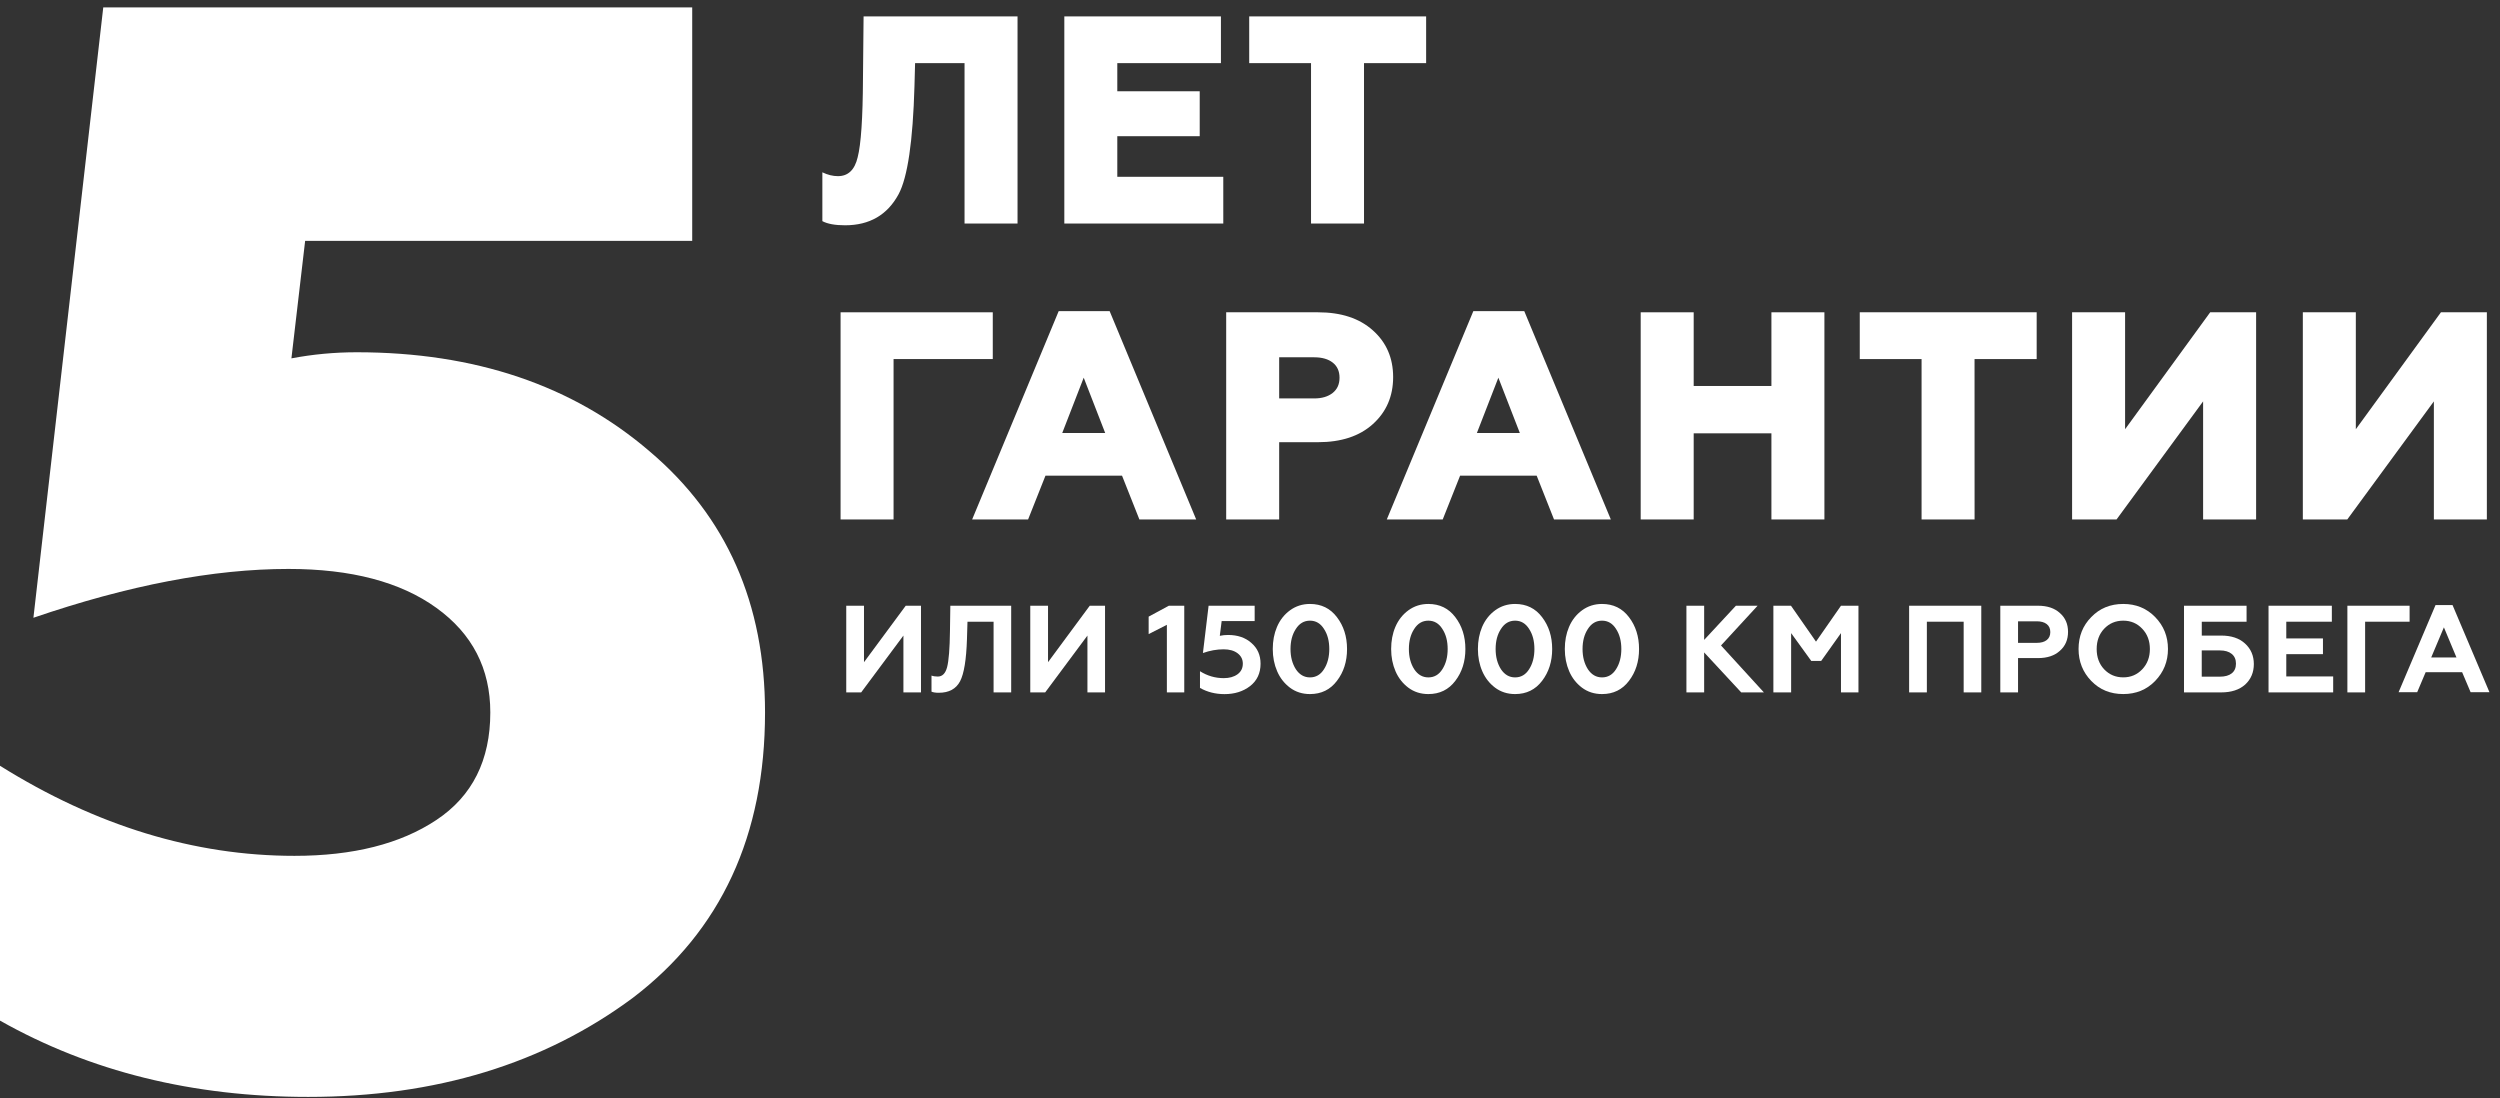
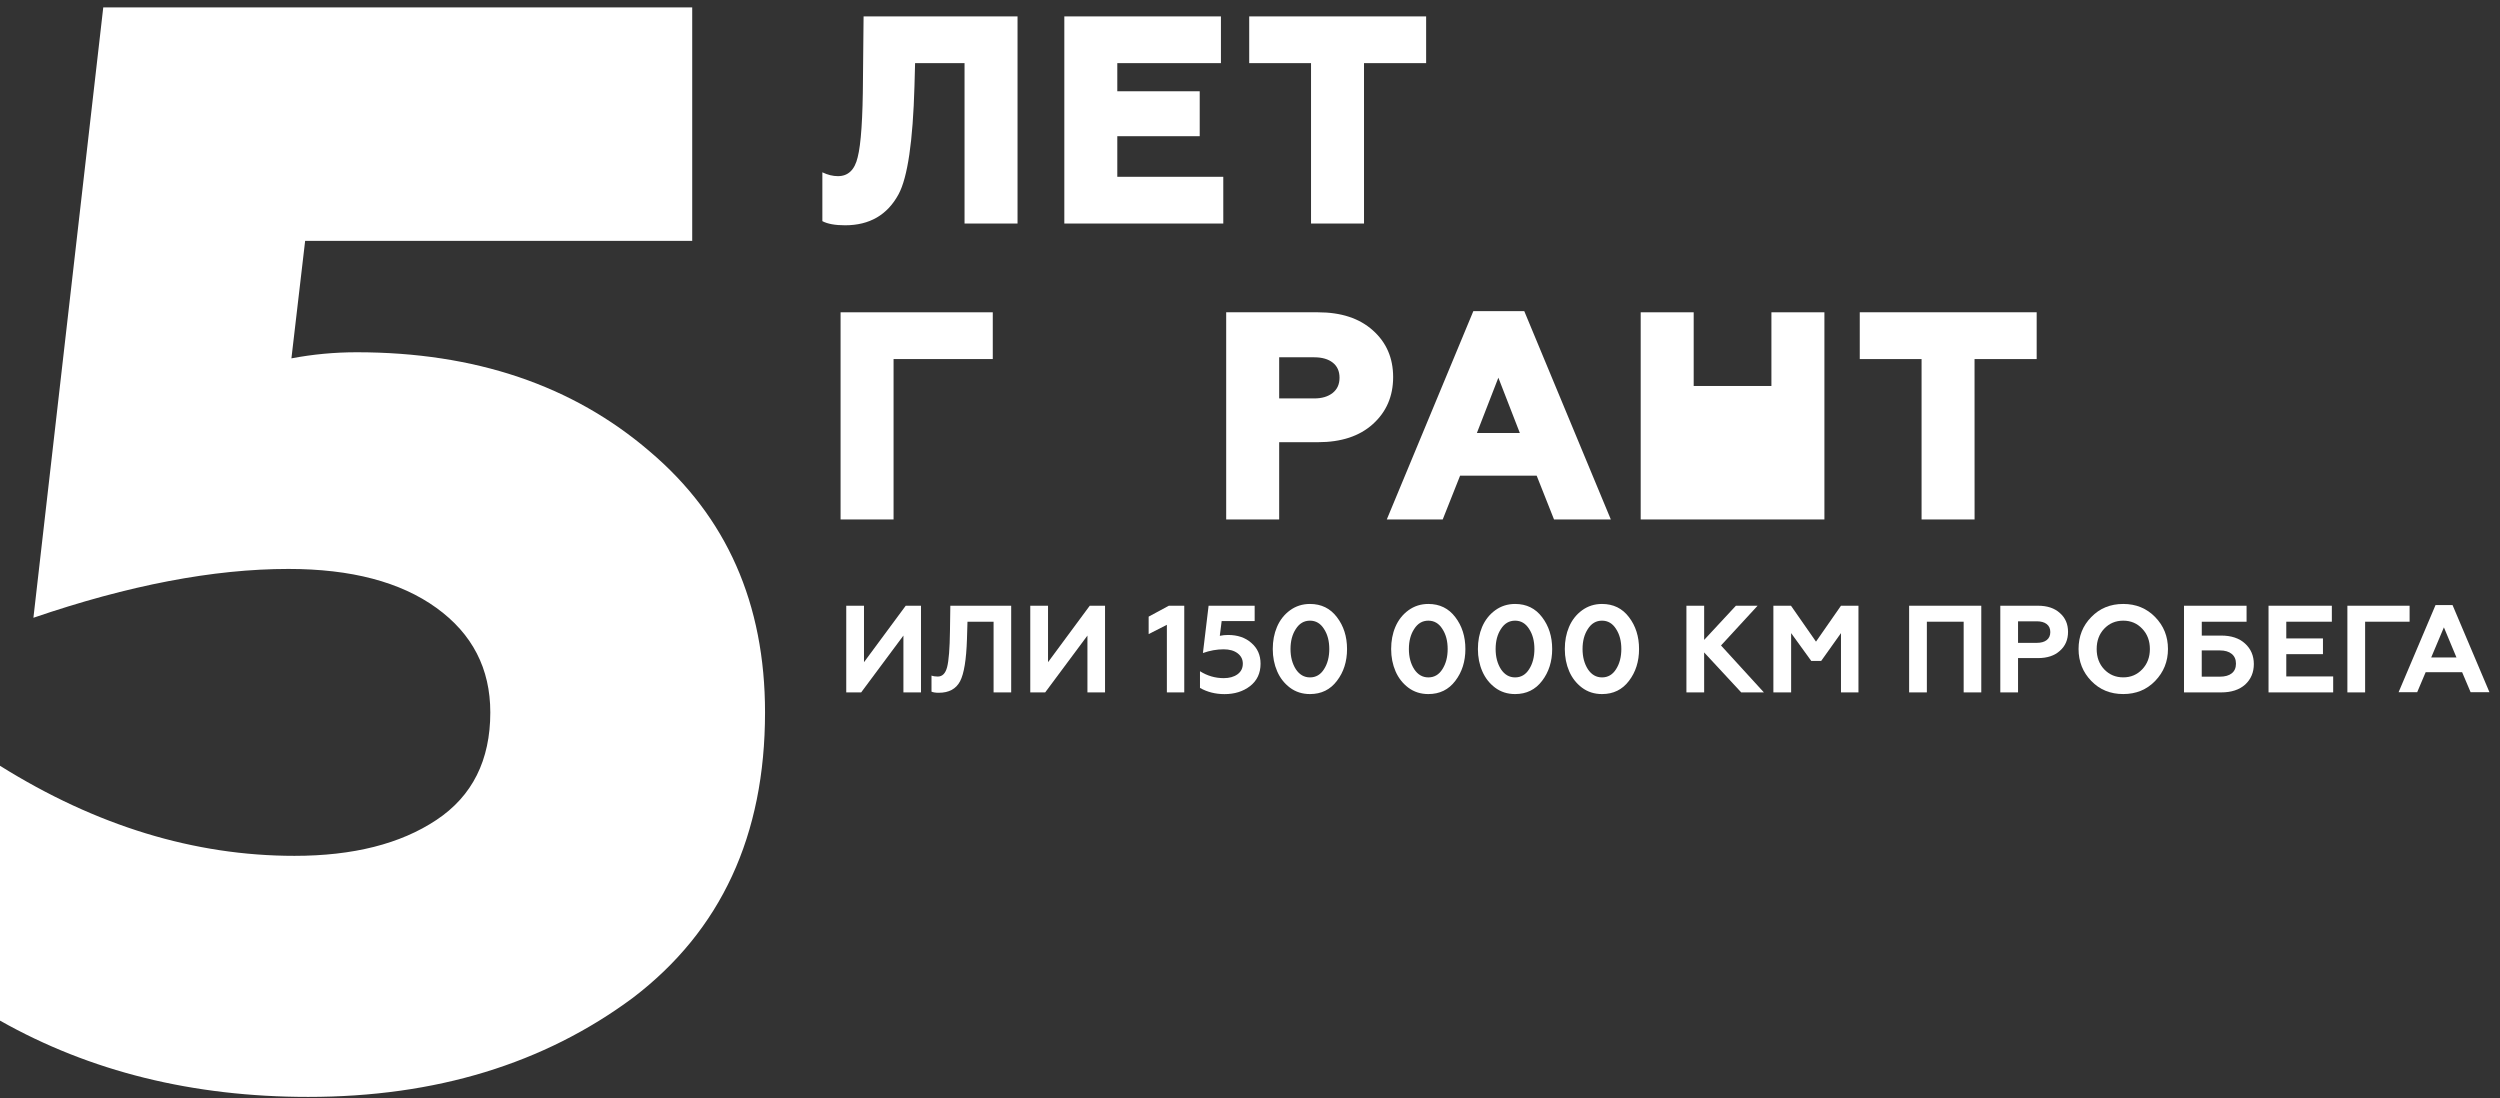
<svg xmlns="http://www.w3.org/2000/svg" width="148" height="65" viewBox="0 0 148 65" fill="none">
  <rect x="0" y="0" width="148" height="65" fill="#333333" stroke="none" />
  <path d="M18.245 64.937C11.413 64.937 5.331 63.433 0 60.42V45.334C5.691 48.89 11.504 50.666 17.432 50.666C20.907 50.666 23.707 49.958 25.835 48.542C27.964 47.129 29.026 45.004 29.026 42.175C29.026 39.585 27.964 37.521 25.835 35.986C23.707 34.449 20.789 33.681 17.073 33.681C12.641 33.681 7.608 34.644 1.978 36.572L6.113 0.438H40.979V14.26H18.064L17.252 21.215C18.512 20.975 19.802 20.854 21.118 20.854C28.125 20.854 33.908 22.813 38.463 26.725C43.013 30.581 45.29 35.731 45.29 42.175C45.29 49.462 42.684 55.092 37.472 59.066C32.202 62.98 25.792 64.937 18.245 64.937Z" fill="white" />
  <path d="M50.027 13.337C49.436 13.337 48.987 13.254 48.684 13.092V10.201C48.998 10.353 49.306 10.428 49.607 10.428C50.212 10.428 50.601 10.054 50.775 9.307C50.972 8.548 51.076 7.001 51.088 4.665L51.124 0.969H60.238V13.233H57.101V3.737H54.173L54.137 5.086C54.045 8.369 53.73 10.505 53.196 11.498C52.535 12.723 51.479 13.337 50.027 13.337Z" fill="white" />
  <path d="M72.419 13.233H63.008V0.969H72.279V3.737H66.144V5.401H71.023V8.064H66.144V10.465H72.418L72.419 13.233Z" fill="white" />
  <path d="M80.75 13.233H77.613V3.737H73.953V0.969H84.427V3.737H80.749L80.75 13.233Z" fill="white" />
  <path d="M52.899 30.752H49.762V18.488H58.772V21.256H52.899V30.752Z" fill="white" />
-   <path d="M60.863 30.752H57.551L62.675 18.418H65.69L70.814 30.752H67.452L66.424 28.159H61.892L60.863 30.752ZM64.156 22.359L62.884 25.635H65.428L64.156 22.359Z" fill="white" />
  <path d="M75.727 30.752H72.59V18.488H78.029C79.398 18.488 80.479 18.845 81.271 19.556C82.072 20.268 82.474 21.191 82.474 22.324C82.474 23.457 82.074 24.385 81.271 25.109C80.481 25.821 79.4 26.178 78.029 26.178H75.727V30.752ZM75.727 21.152V23.587H77.802C78.255 23.587 78.618 23.48 78.892 23.264C79.165 23.048 79.3 22.747 79.3 22.361C79.3 21.977 79.167 21.678 78.9 21.468C78.633 21.258 78.267 21.152 77.802 21.152H75.727Z" fill="white" />
  <path d="M85.409 30.752H82.098L87.222 18.418H90.236L95.361 30.752H91.998L90.971 28.159H86.438L85.409 30.752ZM88.703 22.359L87.431 25.635H89.975L88.703 22.359Z" fill="white" />
-   <path d="M100.266 30.752H97.129V18.488H100.266V22.85H104.868V18.488H108.005V30.752H104.868V25.653H100.266V30.752Z" fill="white" />
+   <path d="M100.266 30.752H97.129V18.488H100.266V22.85H104.868V18.488H108.005V30.752H104.868H100.266V30.752Z" fill="white" />
  <path d="M116.895 30.752H113.757V21.256H110.098V18.488H120.571V21.256H116.893L116.895 30.752Z" fill="white" />
-   <path d="M125.299 30.752H122.668V18.488H125.805V25.41L130.843 18.488H133.562V30.752H130.424V23.762L125.299 30.752Z" fill="white" />
-   <path d="M138.959 30.752H136.328V18.488H139.465V25.41L144.503 18.488H147.222V30.752H144.085V23.762L138.959 30.752Z" fill="white" />
  <path d="M50.981 40.99H50.098V35.859H51.148V39.202L53.619 35.859H54.523V40.99H53.482V37.626L50.981 40.99Z" fill="white" />
  <path d="M55.145 40.947V39.994C55.251 40.033 55.375 40.052 55.517 40.052C55.788 40.052 55.974 39.865 56.071 39.487C56.168 39.102 56.225 38.394 56.238 37.362L56.26 35.859H59.862V40.99H58.82V36.805H57.275L57.244 37.845C57.205 39.052 57.071 39.881 56.837 40.33C56.598 40.785 56.178 41.012 55.576 41.012C55.39 41.012 55.247 40.99 55.145 40.947Z" fill="white" />
  <path d="M61.875 40.99H60.992V35.859H62.043V39.202L64.513 35.859H65.418V40.99H64.376V37.626L61.875 40.99Z" fill="white" />
  <path d="M70.108 40.99H69.079V36.989L68 37.539V36.505L69.196 35.859H70.108V40.99Z" fill="white" />
  <path d="M72.491 41.092C71.955 41.092 71.471 40.97 71.039 40.725V39.736C71.471 40.01 71.941 40.146 72.446 40.146C72.776 40.146 73.046 40.071 73.258 39.92C73.469 39.767 73.575 39.559 73.575 39.289C73.575 39.035 73.472 38.83 73.266 38.674C73.059 38.517 72.782 38.439 72.439 38.439C72.035 38.439 71.626 38.513 71.213 38.659L71.549 35.859H74.276V36.769H72.322L72.212 37.641C72.364 37.608 72.525 37.59 72.7 37.59C73.264 37.59 73.723 37.745 74.078 38.059C74.443 38.372 74.625 38.781 74.625 39.29C74.625 39.852 74.419 40.294 74.004 40.618C73.593 40.934 73.088 41.092 72.491 41.092Z" fill="white" />
  <path d="M77.55 41.089C77.098 41.089 76.703 40.963 76.362 40.708C76.032 40.458 75.779 40.136 75.608 39.74C75.436 39.344 75.348 38.905 75.348 38.422C75.348 37.943 75.43 37.508 75.596 37.117C75.77 36.707 76.03 36.378 76.372 36.128C76.716 35.879 77.108 35.754 77.55 35.754C78.221 35.754 78.753 36.015 79.147 36.537C79.544 37.055 79.745 37.683 79.745 38.422C79.745 39.16 79.546 39.787 79.147 40.306C78.753 40.828 78.221 41.089 77.55 41.089ZM76.713 39.617C76.926 39.939 77.205 40.102 77.55 40.102C77.9 40.102 78.177 39.941 78.381 39.617C78.59 39.291 78.694 38.892 78.694 38.422C78.694 37.947 78.59 37.553 78.381 37.235C78.177 36.908 77.9 36.743 77.55 36.743C77.201 36.743 76.921 36.907 76.713 37.235C76.504 37.553 76.398 37.949 76.398 38.422C76.398 38.89 76.504 39.289 76.713 39.617Z" fill="white" />
  <path d="M84.558 41.089C84.106 41.089 83.71 40.963 83.37 40.708C83.04 40.458 82.787 40.136 82.615 39.74C82.444 39.344 82.356 38.905 82.356 38.422C82.356 37.943 82.438 37.508 82.604 37.117C82.778 36.707 83.038 36.378 83.38 36.128C83.724 35.879 84.116 35.754 84.558 35.754C85.229 35.754 85.761 36.015 86.155 36.537C86.552 37.055 86.751 37.683 86.751 38.422C86.751 39.16 86.552 39.787 86.155 40.306C85.761 40.828 85.229 41.089 84.558 41.089ZM83.721 39.617C83.934 39.939 84.213 40.102 84.558 40.102C84.908 40.102 85.185 39.941 85.389 39.617C85.598 39.291 85.702 38.892 85.702 38.422C85.702 37.947 85.598 37.553 85.389 37.235C85.185 36.908 84.907 36.743 84.558 36.743C84.208 36.743 83.928 36.907 83.721 37.235C83.511 37.553 83.406 37.949 83.406 38.422C83.406 38.89 83.511 39.289 83.721 39.617Z" fill="white" />
  <path d="M89.694 41.089C89.243 41.089 88.847 40.963 88.507 40.708C88.176 40.458 87.924 40.136 87.752 39.74C87.58 39.344 87.492 38.905 87.492 38.422C87.492 37.943 87.575 37.508 87.74 37.117C87.915 36.707 88.175 36.378 88.517 36.128C88.86 35.879 89.253 35.754 89.694 35.754C90.365 35.754 90.898 36.015 91.292 36.537C91.689 37.055 91.889 37.683 91.889 38.422C91.889 39.16 91.69 39.787 91.292 40.306C90.896 40.828 90.364 41.089 89.694 41.089ZM88.856 39.617C89.07 39.939 89.348 40.102 89.693 40.102C90.044 40.102 90.32 39.941 90.524 39.617C90.733 39.291 90.837 38.892 90.837 38.422C90.837 37.947 90.733 37.553 90.524 37.235C90.32 36.908 90.044 36.743 89.693 36.743C89.344 36.743 89.064 36.907 88.856 37.235C88.647 37.553 88.541 37.949 88.541 38.422C88.541 38.89 88.647 39.289 88.856 39.617Z" fill="white" />
  <path d="M94.839 41.089C94.387 41.089 93.992 40.963 93.651 40.708C93.321 40.458 93.068 40.136 92.896 39.74C92.725 39.344 92.637 38.905 92.637 38.422C92.637 37.943 92.719 37.508 92.885 37.117C93.059 36.707 93.319 36.378 93.661 36.128C94.005 35.879 94.397 35.754 94.839 35.754C95.51 35.754 96.042 36.015 96.436 36.537C96.833 37.055 97.032 37.683 97.032 38.422C97.032 39.16 96.833 39.787 96.436 40.306C96.042 40.828 95.51 41.089 94.839 41.089ZM94.002 39.617C94.215 39.939 94.494 40.102 94.839 40.102C95.189 40.102 95.466 39.941 95.67 39.617C95.879 39.291 95.983 38.892 95.983 38.422C95.983 37.947 95.879 37.553 95.67 37.235C95.466 36.908 95.188 36.743 94.839 36.743C94.49 36.743 94.21 36.907 94.002 37.235C93.793 37.553 93.687 37.949 93.687 38.422C93.687 38.89 93.793 39.289 94.002 39.617Z" fill="white" />
  <path d="M100.886 40.99H99.836V35.859H100.886V37.882L102.765 35.859H104.05L101.884 38.212L104.422 40.99H103.08L100.885 38.623L100.886 40.99Z" fill="white" />
  <path d="M106.035 40.99H104.984V35.859H106.026L107.507 37.985L108.986 35.859H110.021V40.99H108.986V37.48L107.813 39.129H107.228L106.035 37.48V40.99Z" fill="white" />
  <path d="M114.07 40.99H113.02V35.859H117.292V40.99H116.249V36.805H114.07V40.99Z" fill="white" />
  <path d="M119.468 40.99H118.418V35.859H120.649C121.199 35.859 121.63 36.003 121.946 36.292C122.268 36.575 122.428 36.946 122.428 37.406C122.428 37.87 122.268 38.244 121.946 38.527C121.63 38.816 121.199 38.959 120.649 38.959H119.468V40.99ZM119.468 36.782V38.057H120.577C120.829 38.057 121.026 38.002 121.166 37.892C121.307 37.782 121.378 37.623 121.378 37.419C121.378 37.213 121.307 37.056 121.166 36.946C121.024 36.836 120.828 36.781 120.577 36.781L119.468 36.782Z" fill="white" />
  <path d="M123.051 38.42C123.051 37.669 123.302 37.038 123.803 36.53C124.302 36.012 124.935 35.754 125.697 35.754C126.455 35.754 127.084 36.014 127.586 36.53C128.091 37.048 128.344 37.678 128.344 38.42C128.344 39.159 128.091 39.788 127.586 40.312C127.086 40.83 126.455 41.088 125.697 41.088C124.934 41.088 124.302 40.83 123.803 40.312C123.302 39.794 123.051 39.163 123.051 38.42ZM124.567 39.623C124.869 39.941 125.246 40.1 125.697 40.1C126.145 40.1 126.518 39.941 126.82 39.623C127.122 39.305 127.273 38.905 127.273 38.422C127.273 37.939 127.122 37.537 126.82 37.221C126.52 36.903 126.145 36.743 125.697 36.743C125.244 36.743 124.869 36.903 124.567 37.221C124.272 37.534 124.123 37.933 124.123 38.422C124.123 38.909 124.272 39.311 124.567 39.623Z" fill="white" />
  <path d="M131.495 40.99H129.293V35.859H132.997V36.805H130.345V37.626H131.495C132.093 37.626 132.563 37.783 132.903 38.095C133.253 38.413 133.427 38.819 133.427 39.312C133.427 39.805 133.256 40.212 132.911 40.529C132.564 40.837 132.093 40.99 131.495 40.99ZM130.343 38.505V40.059H131.414C131.72 40.059 131.957 39.992 132.121 39.86C132.286 39.728 132.369 39.537 132.369 39.289C132.369 39.039 132.286 38.848 132.117 38.71C131.95 38.574 131.716 38.505 131.414 38.505H130.343Z" fill="white" />
  <path d="M138.124 40.99H134.297V35.859H138.045V36.805H135.348V37.795H137.519V38.726H135.348V40.045H138.124V40.99Z" fill="white" />
  <path d="M140.015 40.99H138.965V35.859H142.648V36.805H140.015V40.99Z" fill="white" />
  <path d="M143.097 40.98H141.996L144.184 35.82H145.19L147.376 40.98H146.26L145.758 39.794H143.599L143.097 40.98ZM144.679 37.139L143.928 38.92H145.422L144.679 37.139Z" fill="white" />
</svg>